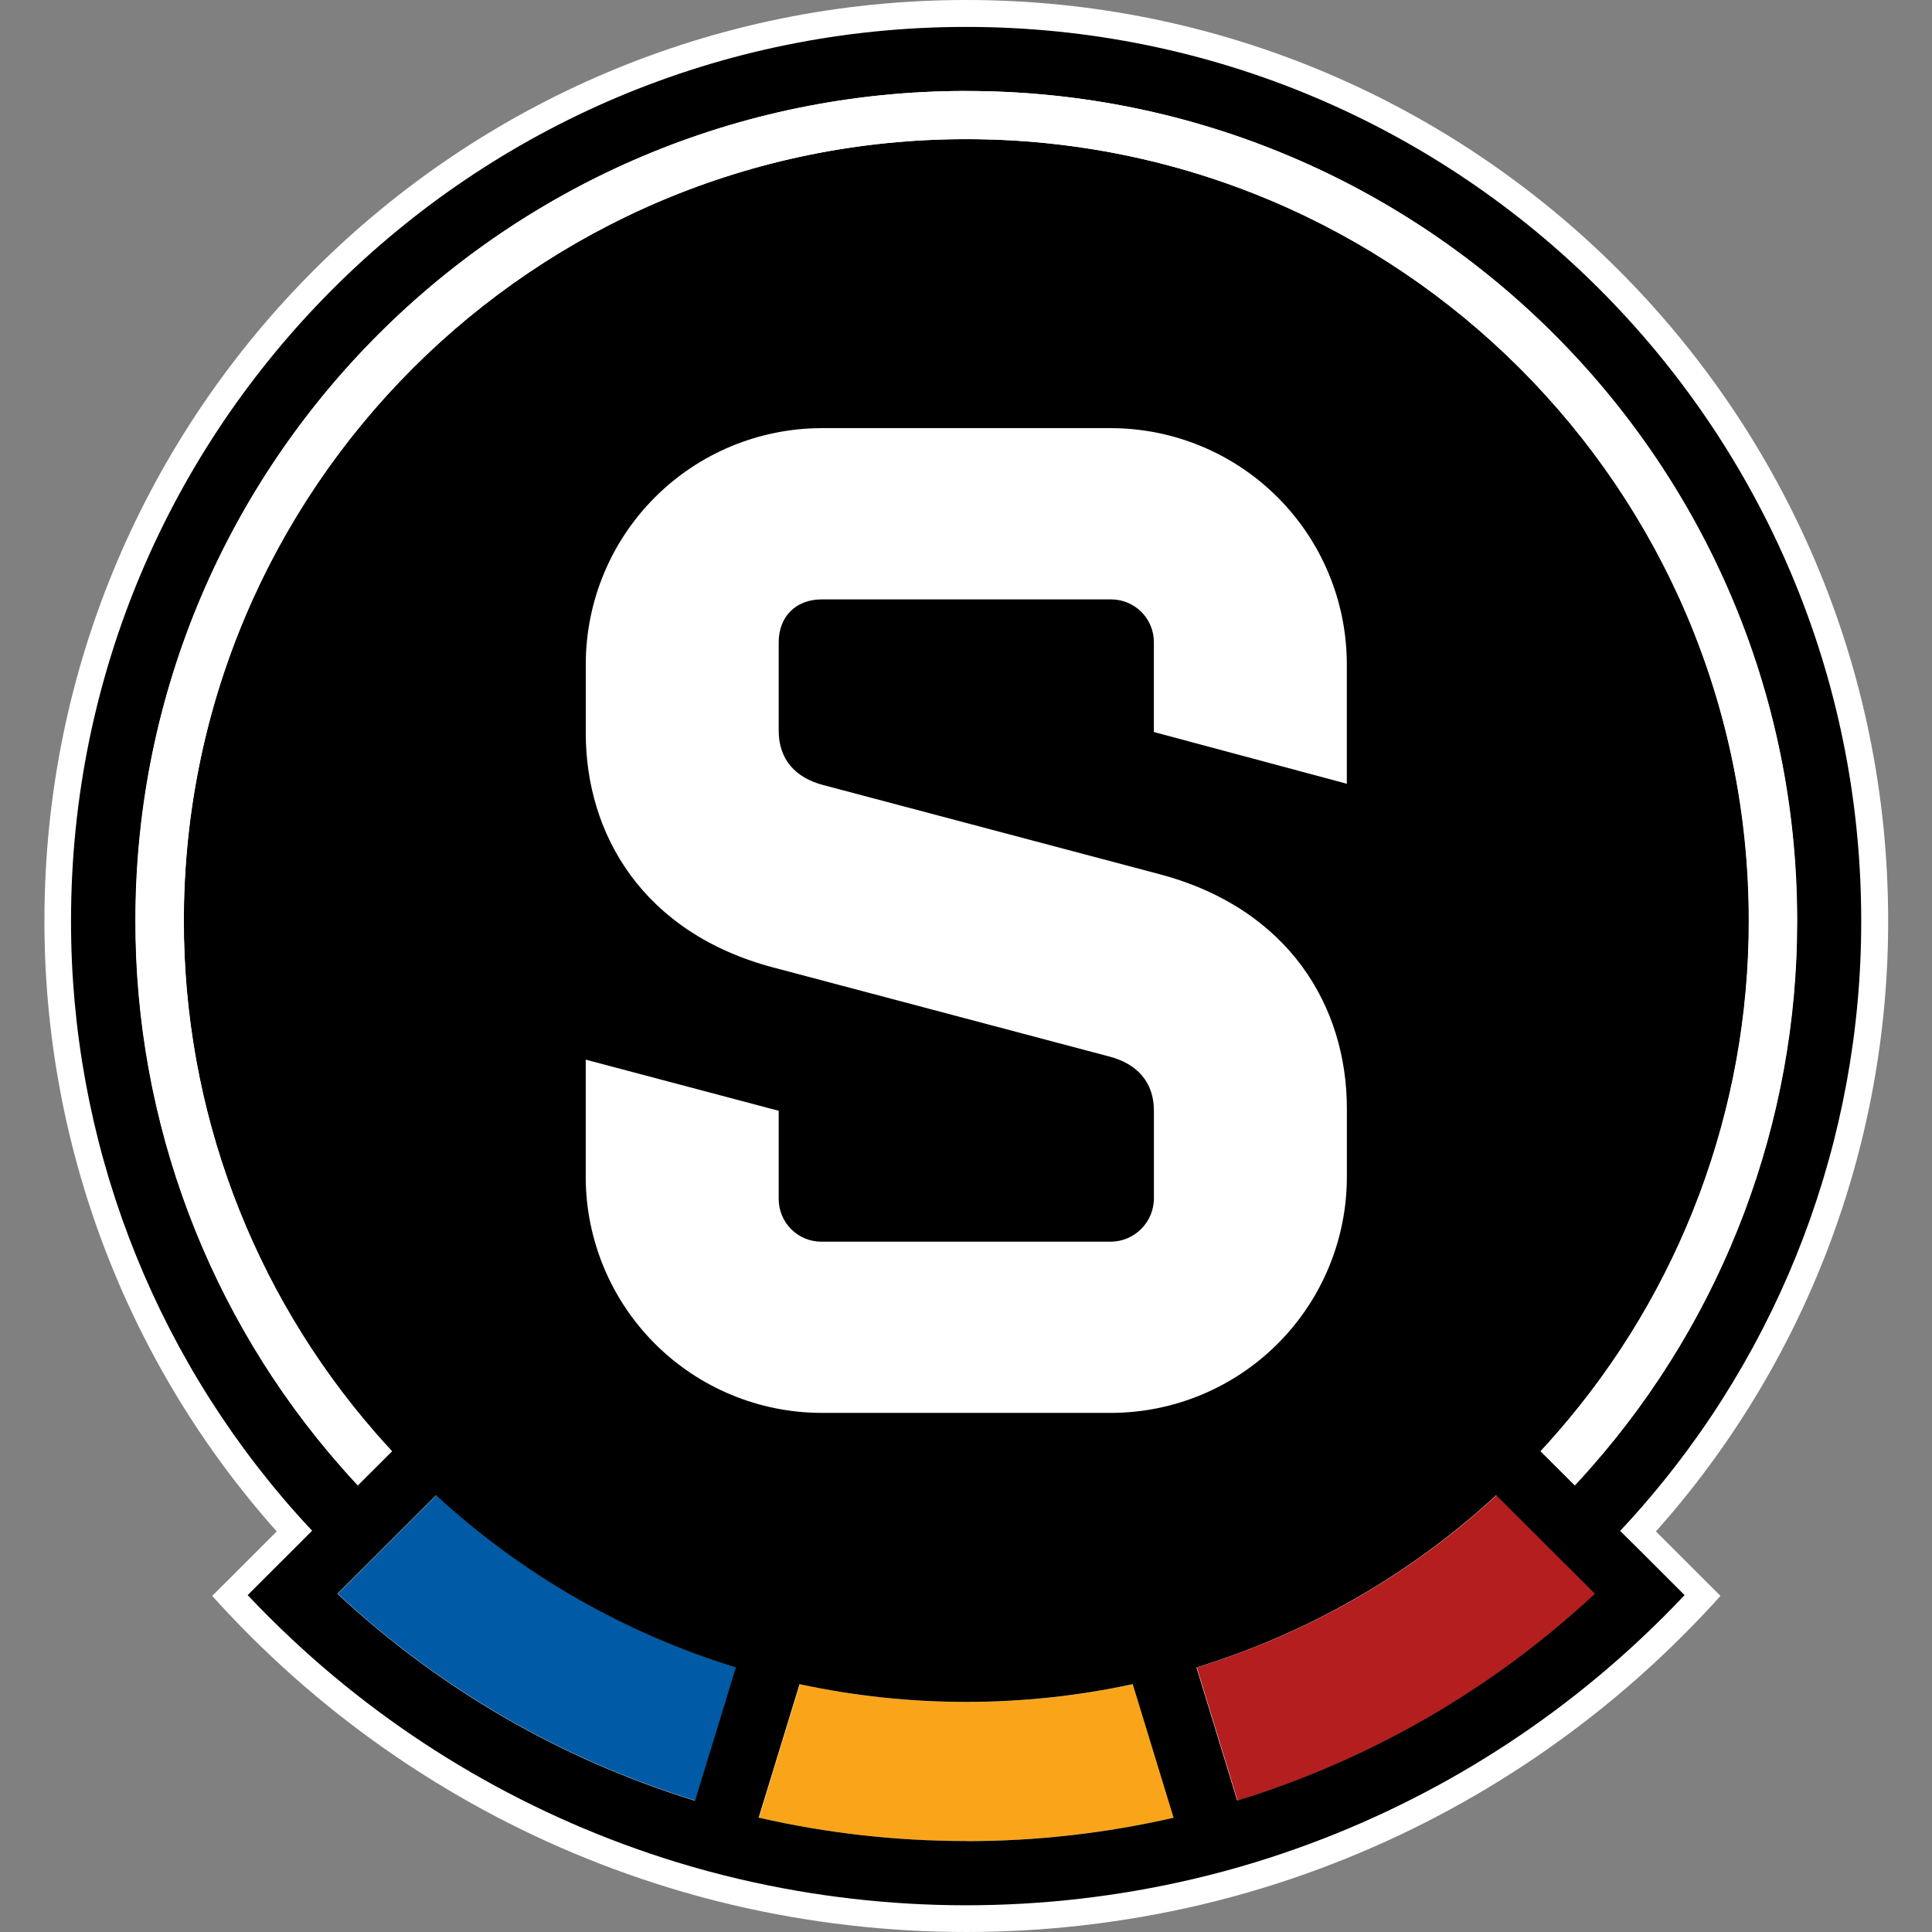
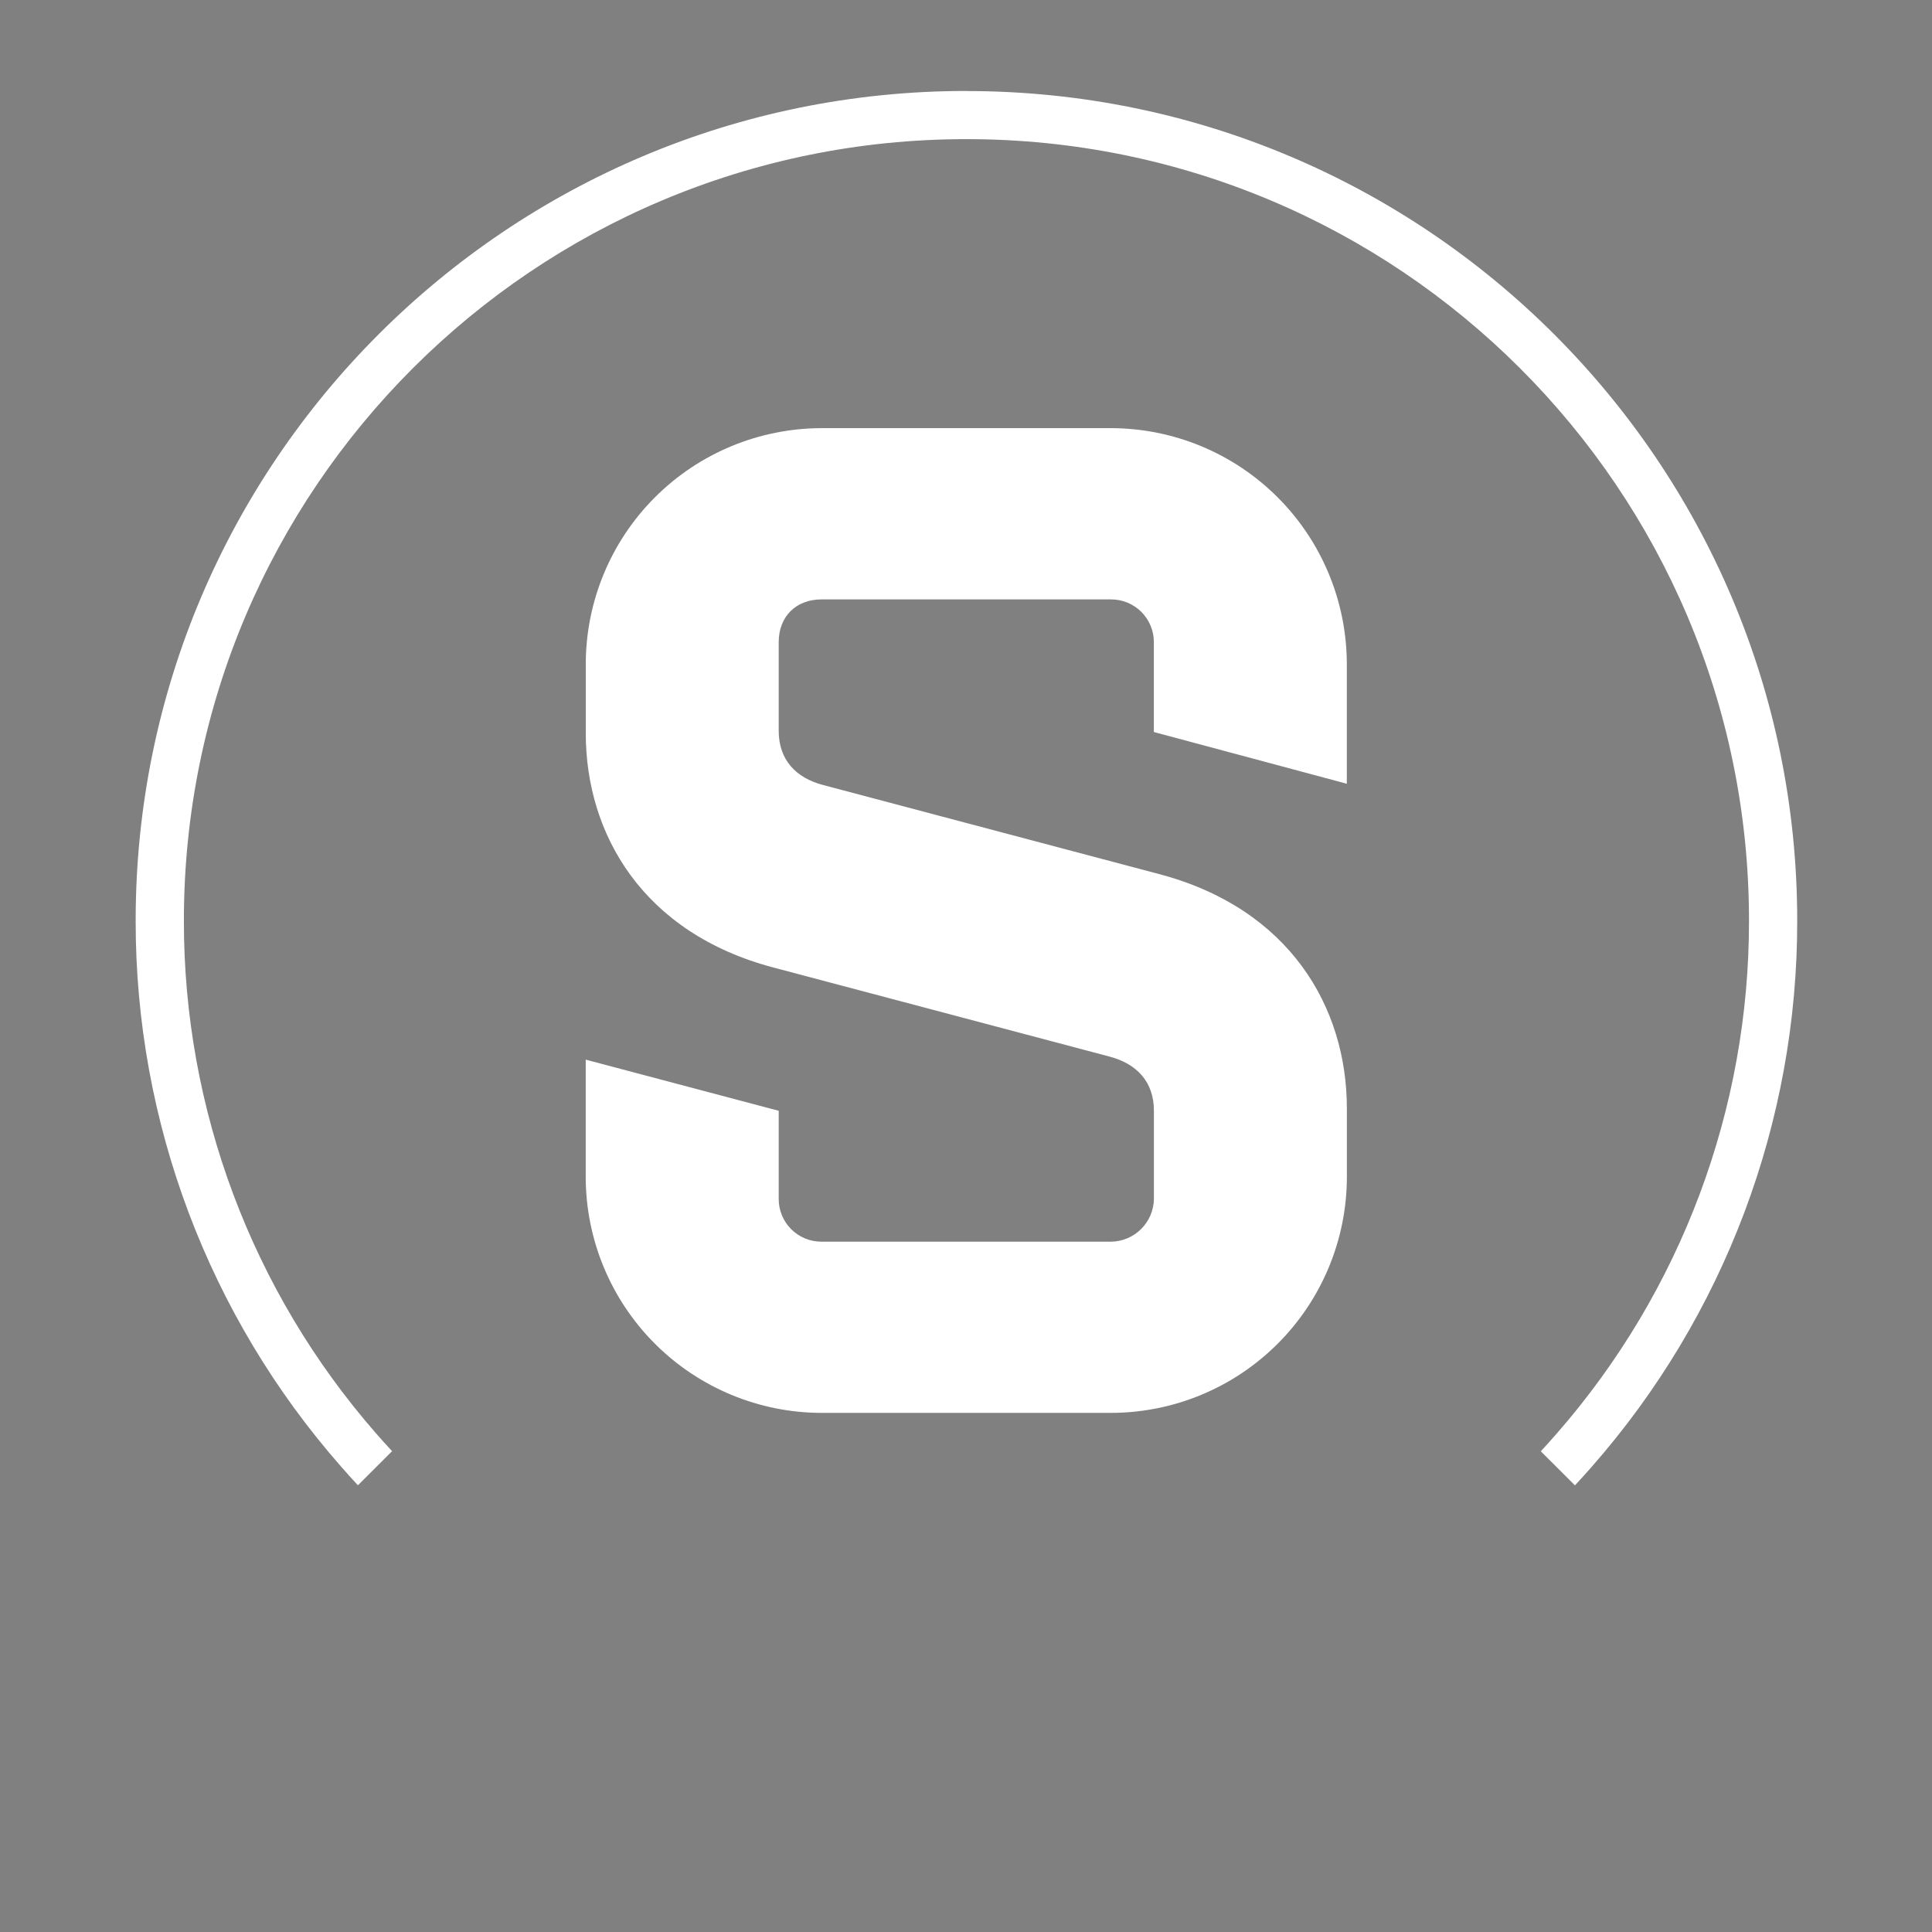
<svg xmlns="http://www.w3.org/2000/svg" width="72" height="72" viewBox="0 0 72 72" fill="none">
  <rect x="0" y="0" width="72" height="72" fill="#808080" stroke="none" />
  <g id="Icon / Sparta Border">
-     <path id="Vector" d="M61.712 57.072C67.297 50.805 70.378 42.7 70.366 34.305C70.366 15.358 54.983 0 36.009 0C17.034 0 1.656 15.358 1.656 34.305C1.645 42.7 4.727 50.806 10.313 57.072L8.617 58.768L7.908 59.474C8.113 59.702 8.32 59.927 8.531 60.15C9.063 60.715 9.613 61.263 10.18 61.794C14.376 65.731 19.417 68.657 24.918 70.346C25.697 70.585 26.486 70.799 27.285 70.988C33.025 72.337 38.999 72.337 44.739 70.988C45.536 70.799 46.325 70.585 47.108 70.346C52.608 68.657 57.649 65.731 61.845 61.794C62.411 61.262 62.961 60.714 63.495 60.15C63.706 59.927 63.912 59.702 64.117 59.474L63.409 58.768L61.712 57.072Z" fill="white" />
-     <path id="Vector_2" d="M58.744 58.689L57.047 56.995L55.774 55.724C52.576 58.67 48.759 60.863 44.603 62.141L45.129 63.858L45.83 66.148L46.121 67.104C51.091 65.577 55.648 62.941 59.45 59.395L58.744 58.689Z" fill="#B41E1E" />
-     <path id="Vector_3" d="M43.458 66.785L42.754 64.489L42.227 62.766C38.135 63.649 33.902 63.649 29.81 62.766L29.282 64.489L28.579 66.785L28.287 67.741C33.376 68.904 38.662 68.904 43.751 67.741L43.458 66.785Z" fill="#FAA519" />
-     <path id="Vector_4" d="M16.265 55.725L14.992 56.995L13.296 58.69L12.589 59.395C16.392 62.94 20.95 65.576 25.921 67.103L26.212 66.147L26.913 63.858L27.439 62.141C23.283 60.862 19.466 58.669 16.268 55.724" fill="#005AA5" />
-     <path id="Vector_5" d="M46.107 67.103L45.815 66.147L45.114 63.858L44.588 62.141C48.744 60.862 52.561 58.67 55.76 55.724L57.032 56.994L58.729 58.688L59.435 59.394C55.634 62.939 51.076 65.575 46.107 67.102V67.103ZM36.005 5.185C19.899 5.185 6.848 18.222 6.848 34.305C6.836 41.325 9.372 48.111 13.986 53.402C14.187 53.634 14.391 53.861 14.601 54.086L13.328 55.352C13.119 55.129 12.914 54.902 12.711 54.671C7.76 49.043 5.034 41.801 5.044 34.305C5.044 17.232 18.906 3.39 36.005 3.39C53.103 3.39 66.966 17.232 66.966 34.305C66.976 41.801 64.249 49.043 59.298 54.671C59.096 54.901 58.891 55.128 58.683 55.352L57.41 54.082C57.618 53.857 57.824 53.63 58.024 53.398C62.64 48.109 65.178 41.325 65.169 34.305C65.169 18.222 52.112 5.185 36.005 5.185ZM36.005 68.61C33.403 68.611 30.809 68.319 28.273 67.738L28.566 66.782L29.269 64.486L29.797 62.764C33.889 63.646 38.122 63.646 42.214 62.764L42.741 64.486L43.444 66.785L43.737 67.742C41.201 68.322 38.607 68.615 36.005 68.614V68.61ZM26.897 63.863L26.195 66.152L25.904 67.108C20.934 65.579 16.377 62.942 12.575 59.395L13.281 58.69L14.978 56.995L16.251 55.725C19.449 58.671 23.266 60.863 27.422 62.142L26.897 63.863ZM60.378 57.051C60.588 56.828 60.794 56.601 60.997 56.373C66.396 50.293 69.373 42.442 69.362 34.311C69.362 15.915 54.425 1.003 36.004 1.003C17.582 1.003 2.647 15.909 2.647 34.305C2.636 42.436 5.613 50.287 11.012 56.367C11.215 56.596 11.421 56.822 11.631 57.045L10.925 57.752L9.23 59.445C9.762 60.009 10.311 60.557 10.879 61.088C14.96 64.91 19.858 67.75 25.202 69.393C25.981 69.632 26.771 69.845 27.571 70.032C33.119 71.328 38.891 71.328 44.439 70.032C45.239 69.845 46.029 69.632 46.807 69.393C52.151 67.75 57.05 64.91 61.131 61.088C61.699 60.557 62.249 60.01 62.78 59.445L61.085 57.752L60.378 57.051Z" fill="black" />
    <path id="Vector_6" d="M43.001 27.28L50.192 29.208V24.731C50.185 22.404 49.257 20.174 47.609 18.529C45.962 16.884 43.731 15.959 41.403 15.956H30.619C28.291 15.959 26.059 16.884 24.412 18.529C22.765 20.174 21.837 22.404 21.83 24.731V27.324C21.83 31.091 23.96 34.77 28.821 36.056L41.361 39.379C42.359 39.646 43.003 40.31 43.003 41.396V44.679C42.997 45.1 42.827 45.503 42.528 45.801C42.23 46.099 41.827 46.269 41.406 46.274H30.619C30.409 46.275 30.2 46.235 30.006 46.155C29.812 46.076 29.635 45.958 29.486 45.81C29.338 45.662 29.22 45.485 29.14 45.291C29.06 45.097 29.019 44.889 29.02 44.679V41.396L21.828 39.49V43.878C21.835 46.206 22.764 48.436 24.411 50.081C26.058 51.725 28.29 52.651 30.617 52.654H41.404C43.732 52.651 45.964 51.726 47.611 50.081C49.259 48.436 50.188 46.206 50.194 43.878V41.308C50.194 37.54 48.063 33.862 43.203 32.576L30.663 29.252C29.664 28.987 29.02 28.321 29.02 27.232V23.933C29.02 22.977 29.663 22.338 30.617 22.338H41.404C41.614 22.337 41.822 22.378 42.016 22.458C42.21 22.538 42.386 22.655 42.535 22.803C42.683 22.951 42.8 23.128 42.881 23.322C42.961 23.515 43.002 23.723 43.001 23.933V27.28Z" fill="white" />
    <path id="Vector_7" d="M36.016 3.39C18.917 3.39 5.056 17.231 5.056 34.305C5.045 41.801 7.772 49.043 12.724 54.67C12.925 54.901 13.13 55.128 13.339 55.352L14.612 54.081C14.403 53.857 14.198 53.629 13.997 53.398C9.382 48.109 6.843 41.324 6.853 34.305C6.853 18.222 19.91 5.185 36.016 5.185C52.121 5.185 65.18 18.222 65.18 34.305C65.19 41.326 62.651 48.111 58.035 53.401C57.835 53.632 57.629 53.86 57.421 54.085L58.694 55.355C58.902 55.132 59.107 54.905 59.309 54.674C64.261 49.046 66.988 41.804 66.977 34.308C66.977 17.235 53.116 3.393 36.016 3.393" fill="white" />
  </g>
</svg>